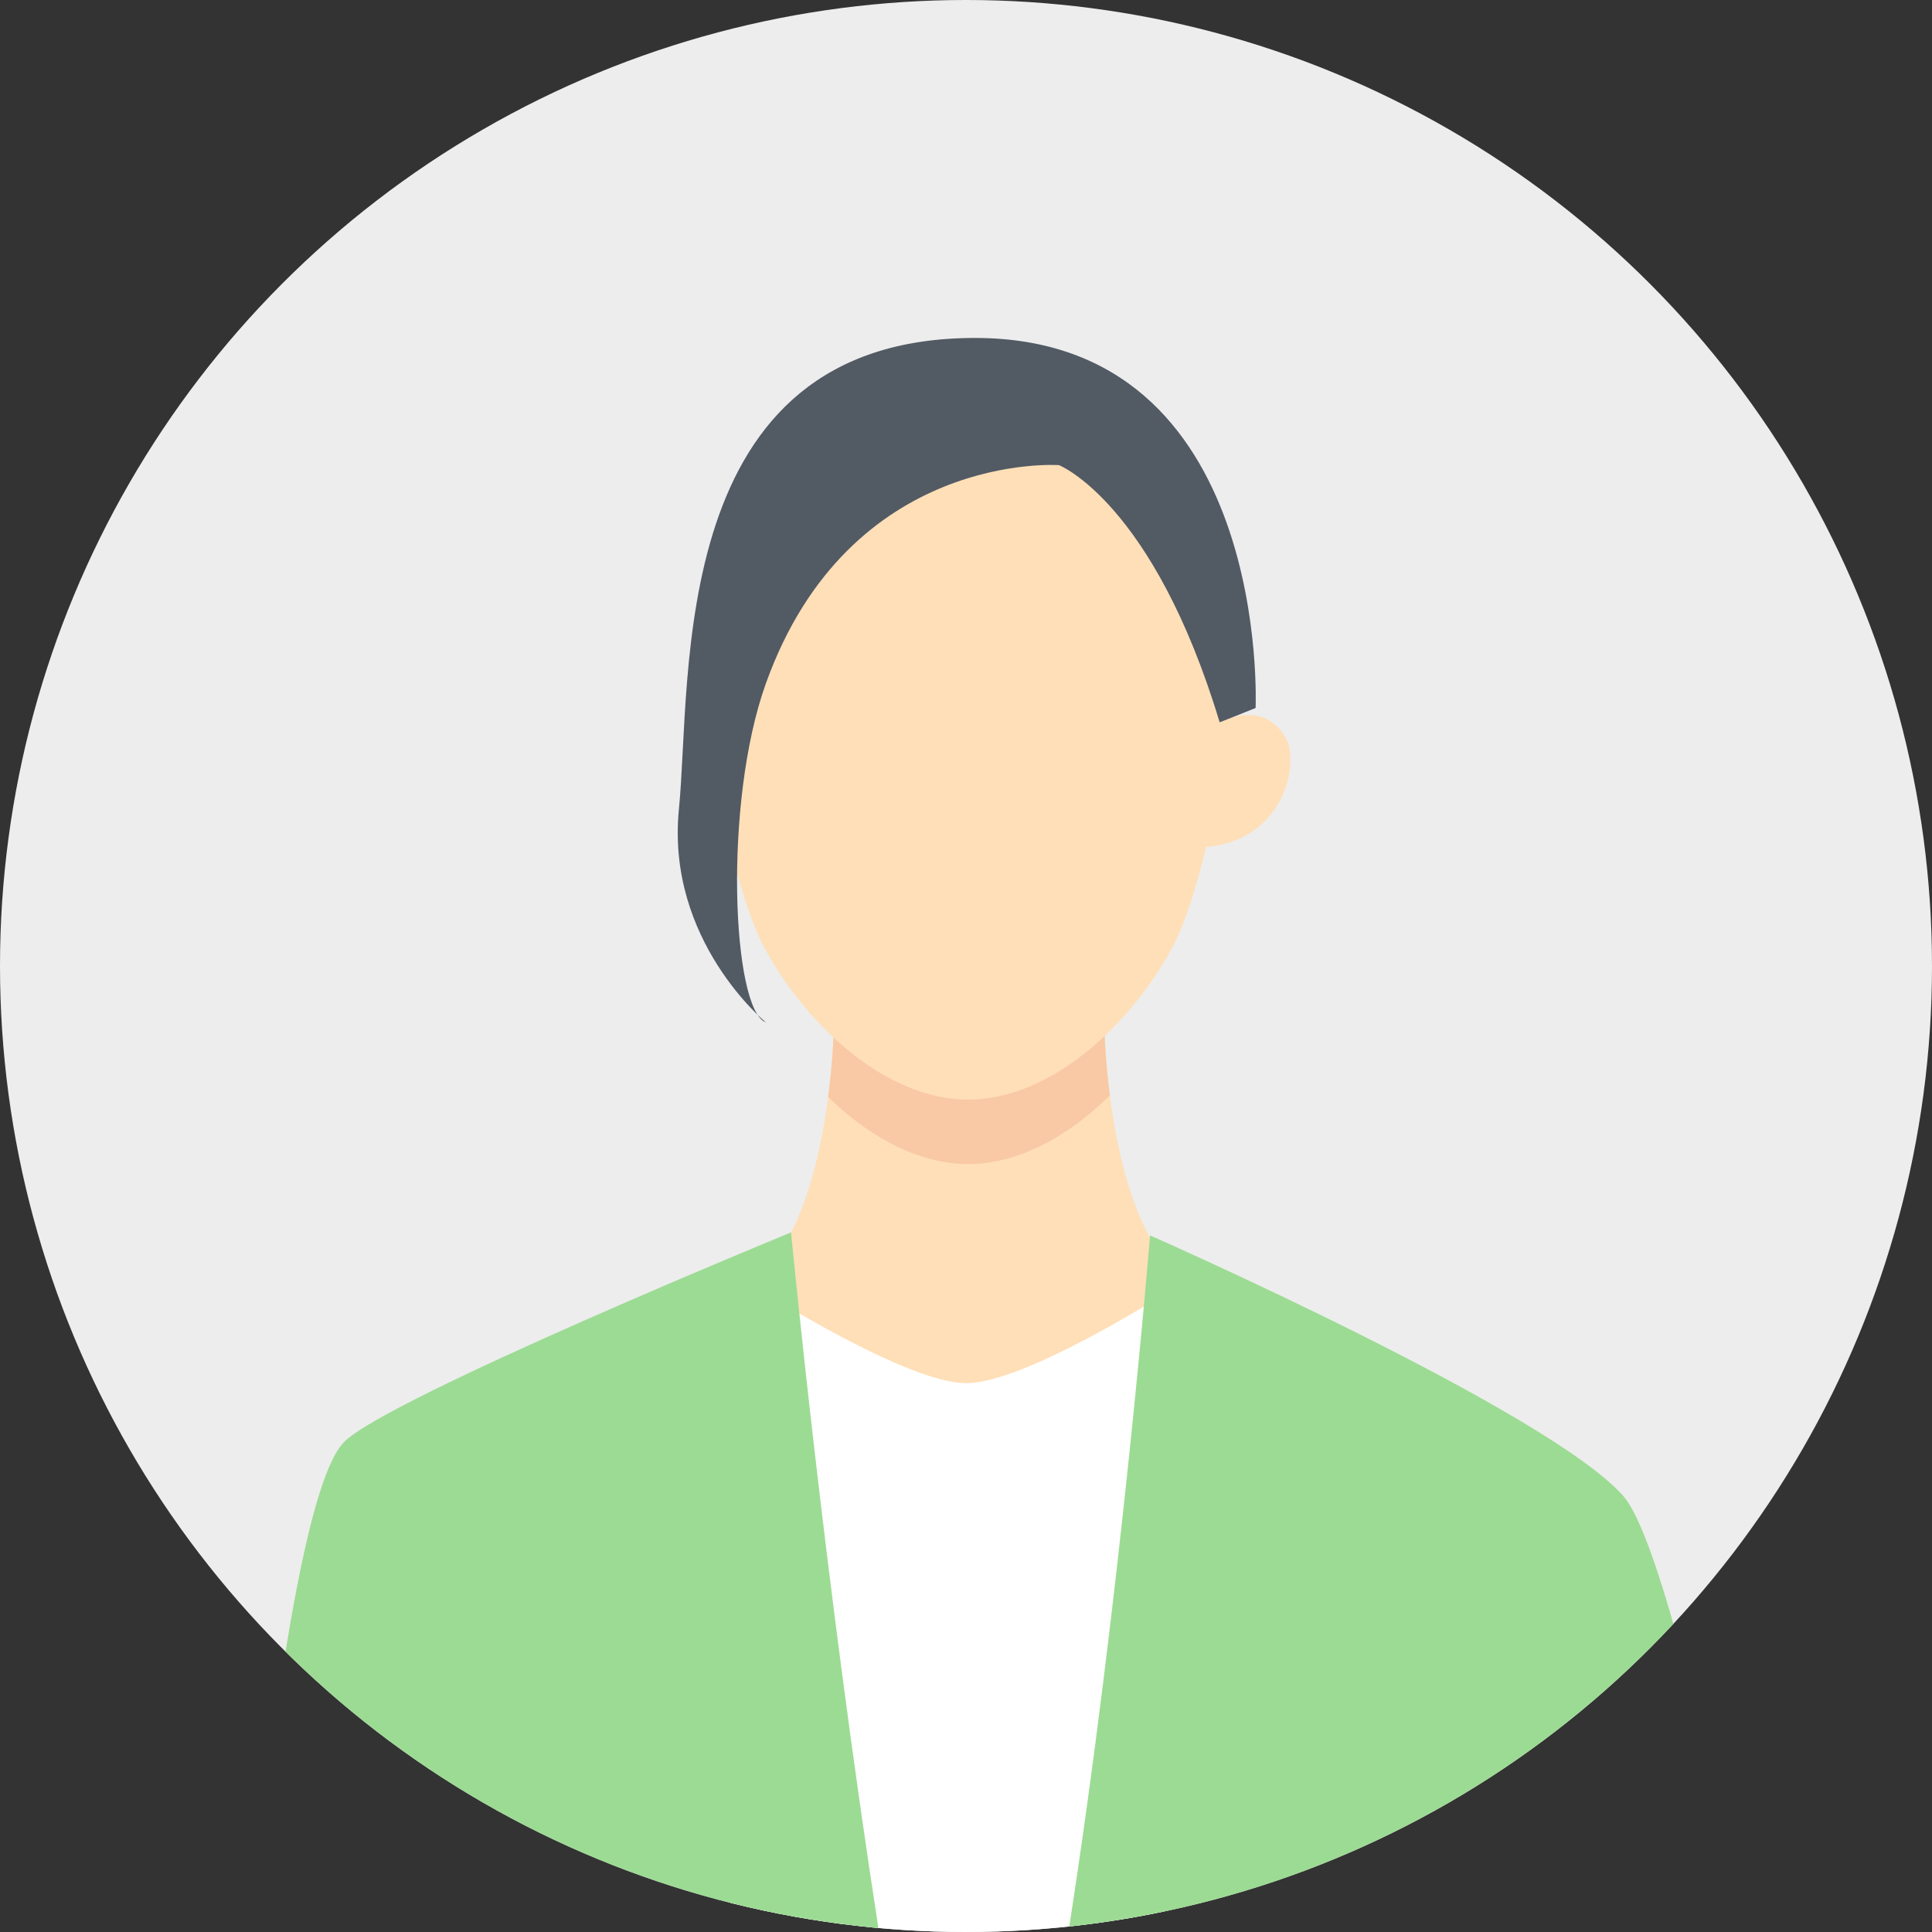
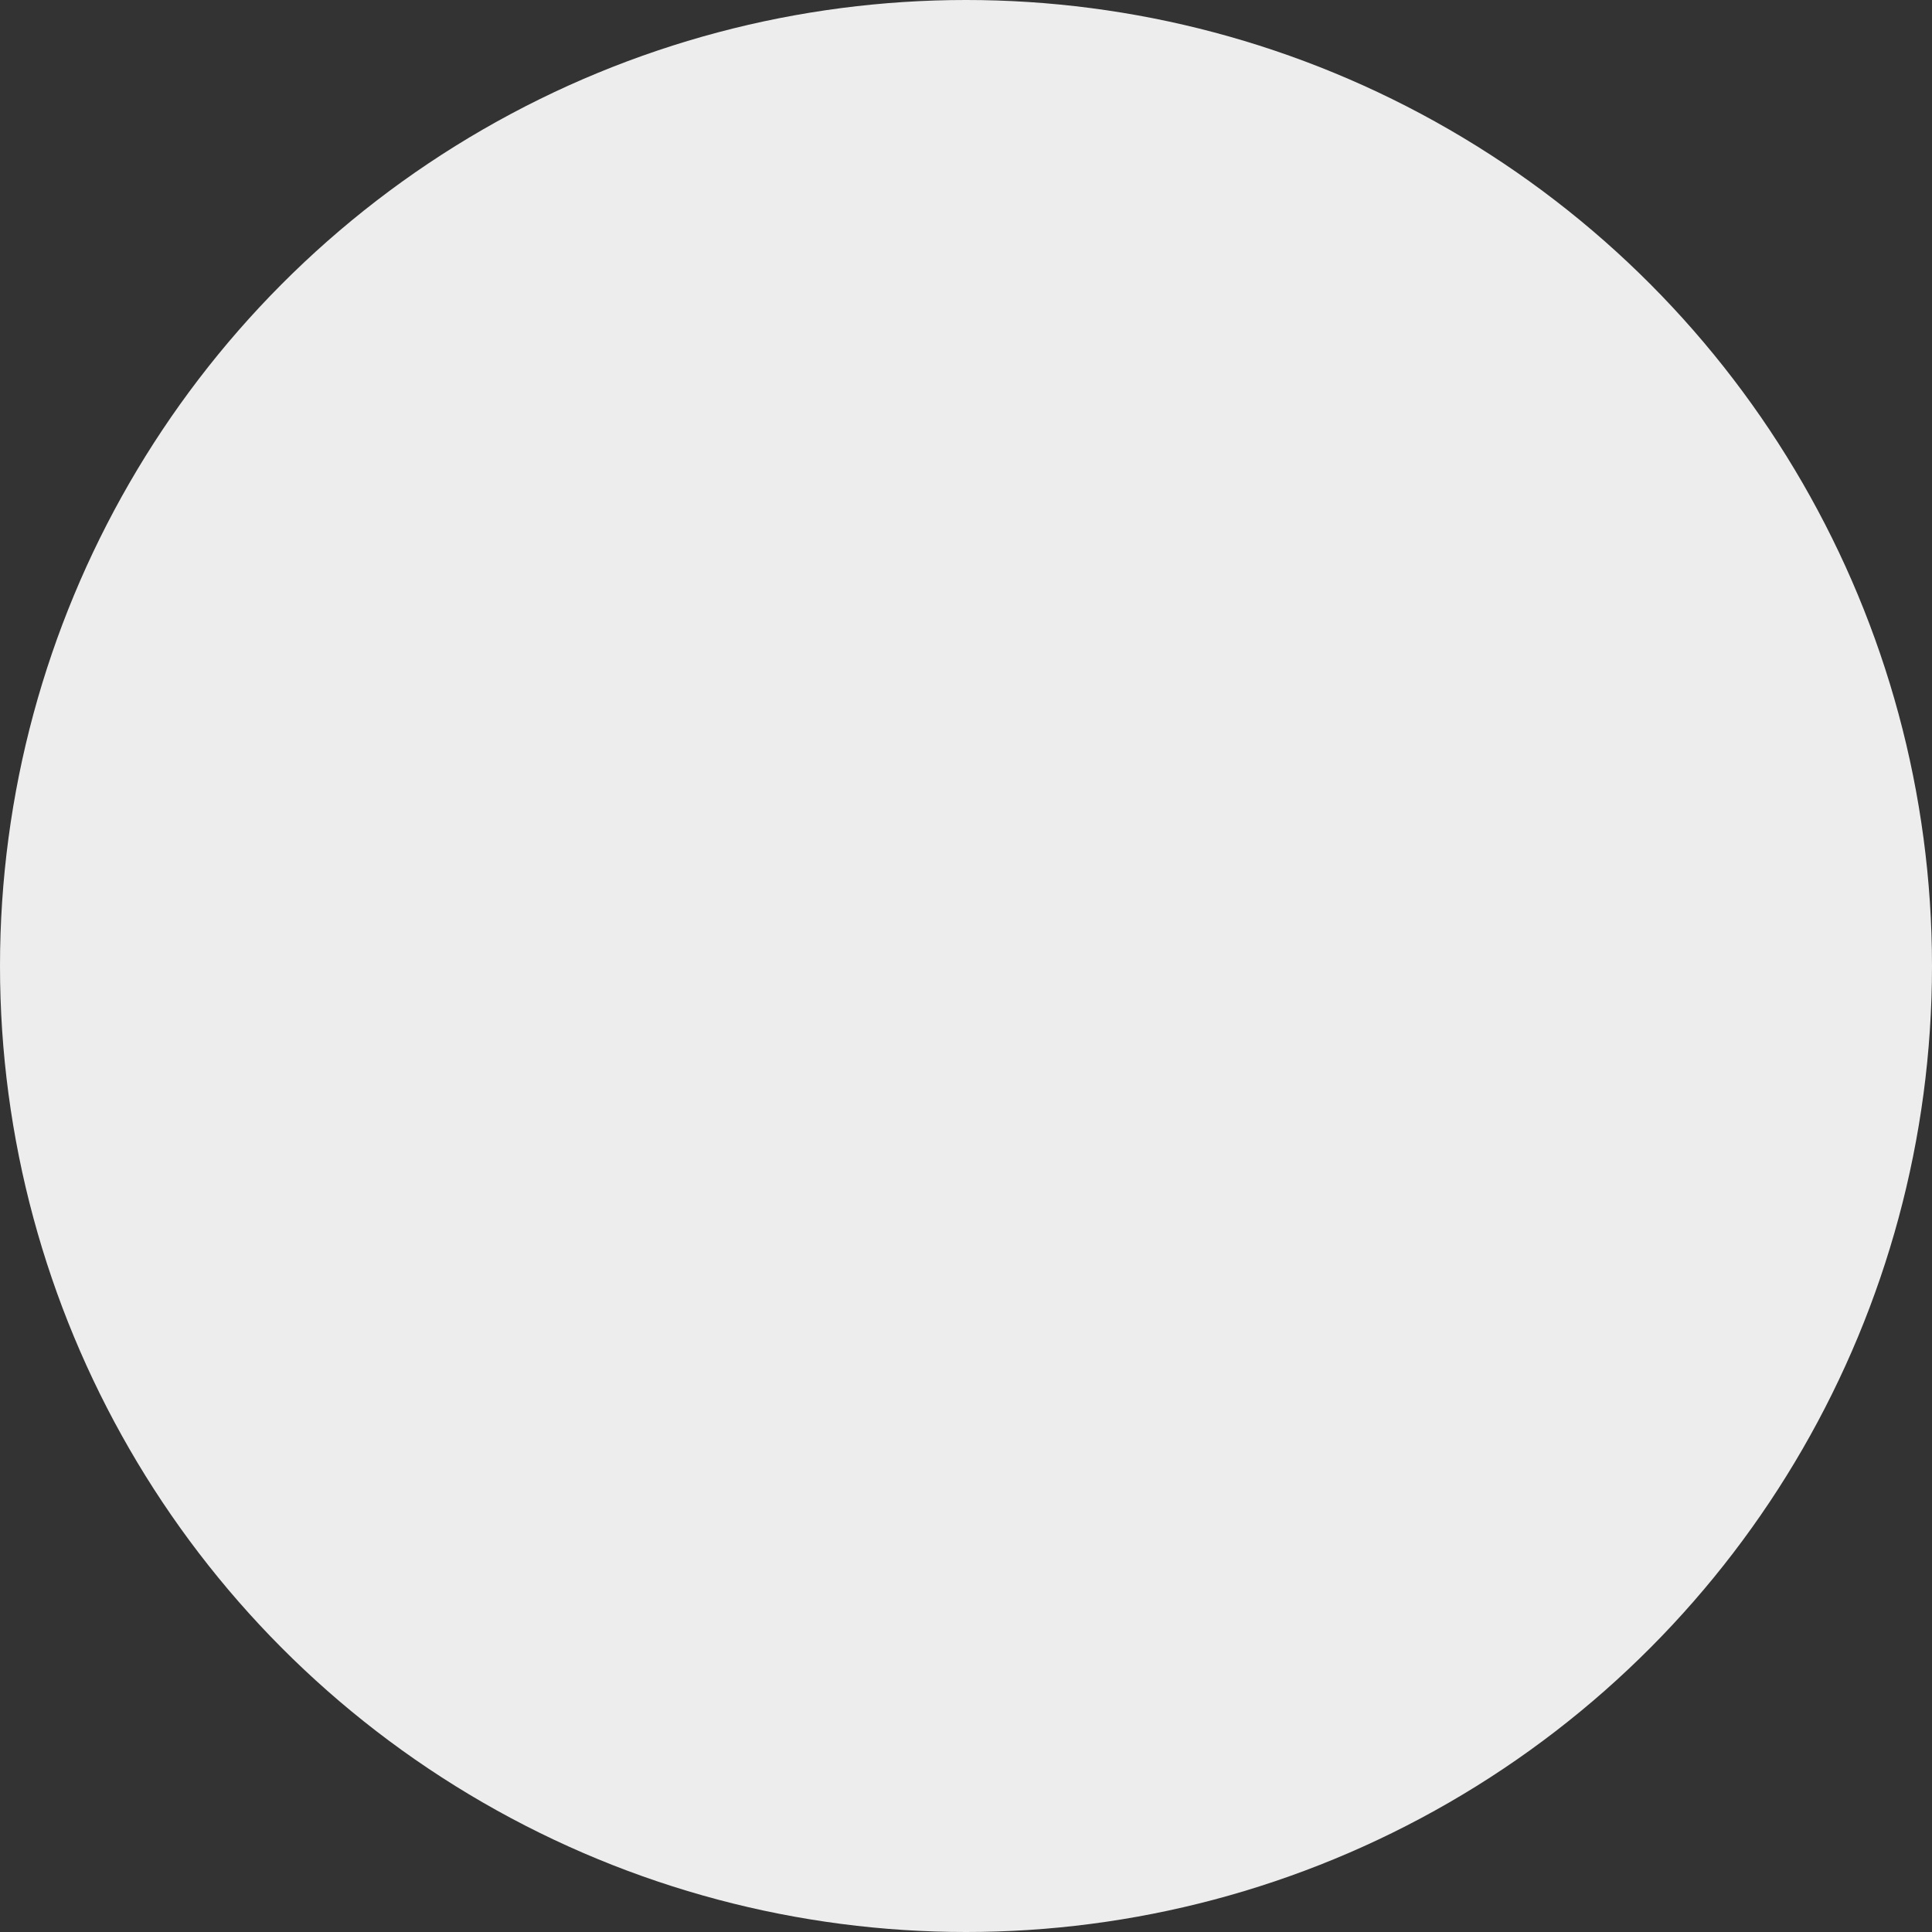
<svg xmlns="http://www.w3.org/2000/svg" width="120" height="120">
  <rect width="100%" height="100%" fill="#333333" stroke="none" />
  <defs>
    <clipPath id="a">
-       <circle cx="60" cy="60" r="60" fill="#ededed" stroke="#000" stroke-width="0" data-name="楕円形 9" transform="translate(-4.053 70.303)" />
-     </clipPath>
+       </clipPath>
  </defs>
  <g data-name="グループ 217" transform="translate(4.053 -70.303)">
    <circle cx="60" cy="60" r="60" fill="#ededed" data-name="楕円形 9" transform="translate(-4.053 70.303)" />
    <g data-name="マスクグループ 3">
      <g clip-path="url(#a)" data-name="グループ 134">
        <path fill="#ffdfb7" d="m56.139 160.029 16.723-9.027c-8.34.076-8.348-17.75-8.348-17.75H47.767s-.009 17.826-8.349 17.75Z" data-name="パス 210" />
        <path fill="#f8c9a4" d="M56.139 133.252h-8.375a45 45 0 0 1-.381 5.179c2.522 2.462 5.59 4.172 8.7 4.172 3.151 0 6.258-1.751 8.8-4.262a45 45 0 0 1-.369-5.089Z" data-name="パス 211" />
-         <path fill="#ffdfb7" d="M73.081 110.442s-1.694 13.908-4.369 18.8-7.593 9.358-12.625 9.358-9.949-4.464-12.624-9.358-4.37-18.8-4.37-18.8 1.91-18.57 17.243-18.57c17.06 0 16.745 18.57 16.745 18.57" data-name="パス 212" />
-         <path fill="#ffdfb7" d="M70.595 122.92c5.045-.212 6.184-5.224 5.157-6.881-1.449-2.338-4.05-.871-4.05-.871l-1.725.6-.491 7.25Z" data-name="パス 213" />
-         <path fill="#525a64" d="M43.517 133.806c-2.085-.759-2.671-13.617 0-21.053 5.2-14.492 18.205-13.56 18.205-13.56s5.847 2.3 9.981 15.975l2.232-.889s1.018-22.985-17.429-22.985c-19.222 0-17.577 21.1-18.39 29.269s5.4 13.243 5.4 13.243" data-name="パス 214" />
-         <path fill="#fff" d="M68.435 150.576c-2.434 1.518-9.329 5.638-12.471 5.638-2.953 0-9.274-3.639-12.064-5.337l-2.729 39.426h27.044Z" data-name="パス 215" />
+         <path fill="#fff" d="M68.435 150.576c-2.434 1.518-9.329 5.638-12.471 5.638-2.953 0-9.274-3.639-12.064-5.337l-2.729 39.426Z" data-name="パス 215" />
        <path fill="#9cdb93" d="M45.081 146.849s-25.2 10.341-27.782 13.039c-2.429 2.534-4.416 17-5.863 30.41h39.107c-3.408-21.931-5.462-43.449-5.462-43.449" data-name="パス 216" />
        <path fill="#9cdb93" d="M96.79 163.243c-4.6-5.284-29.411-16.206-29.411-16.206s-1.8 22.286-5.07 43.265h42.15c-2.668-12.425-5.622-24.7-7.67-27.059" data-name="パス 217" />
      </g>
    </g>
  </g>
</svg>